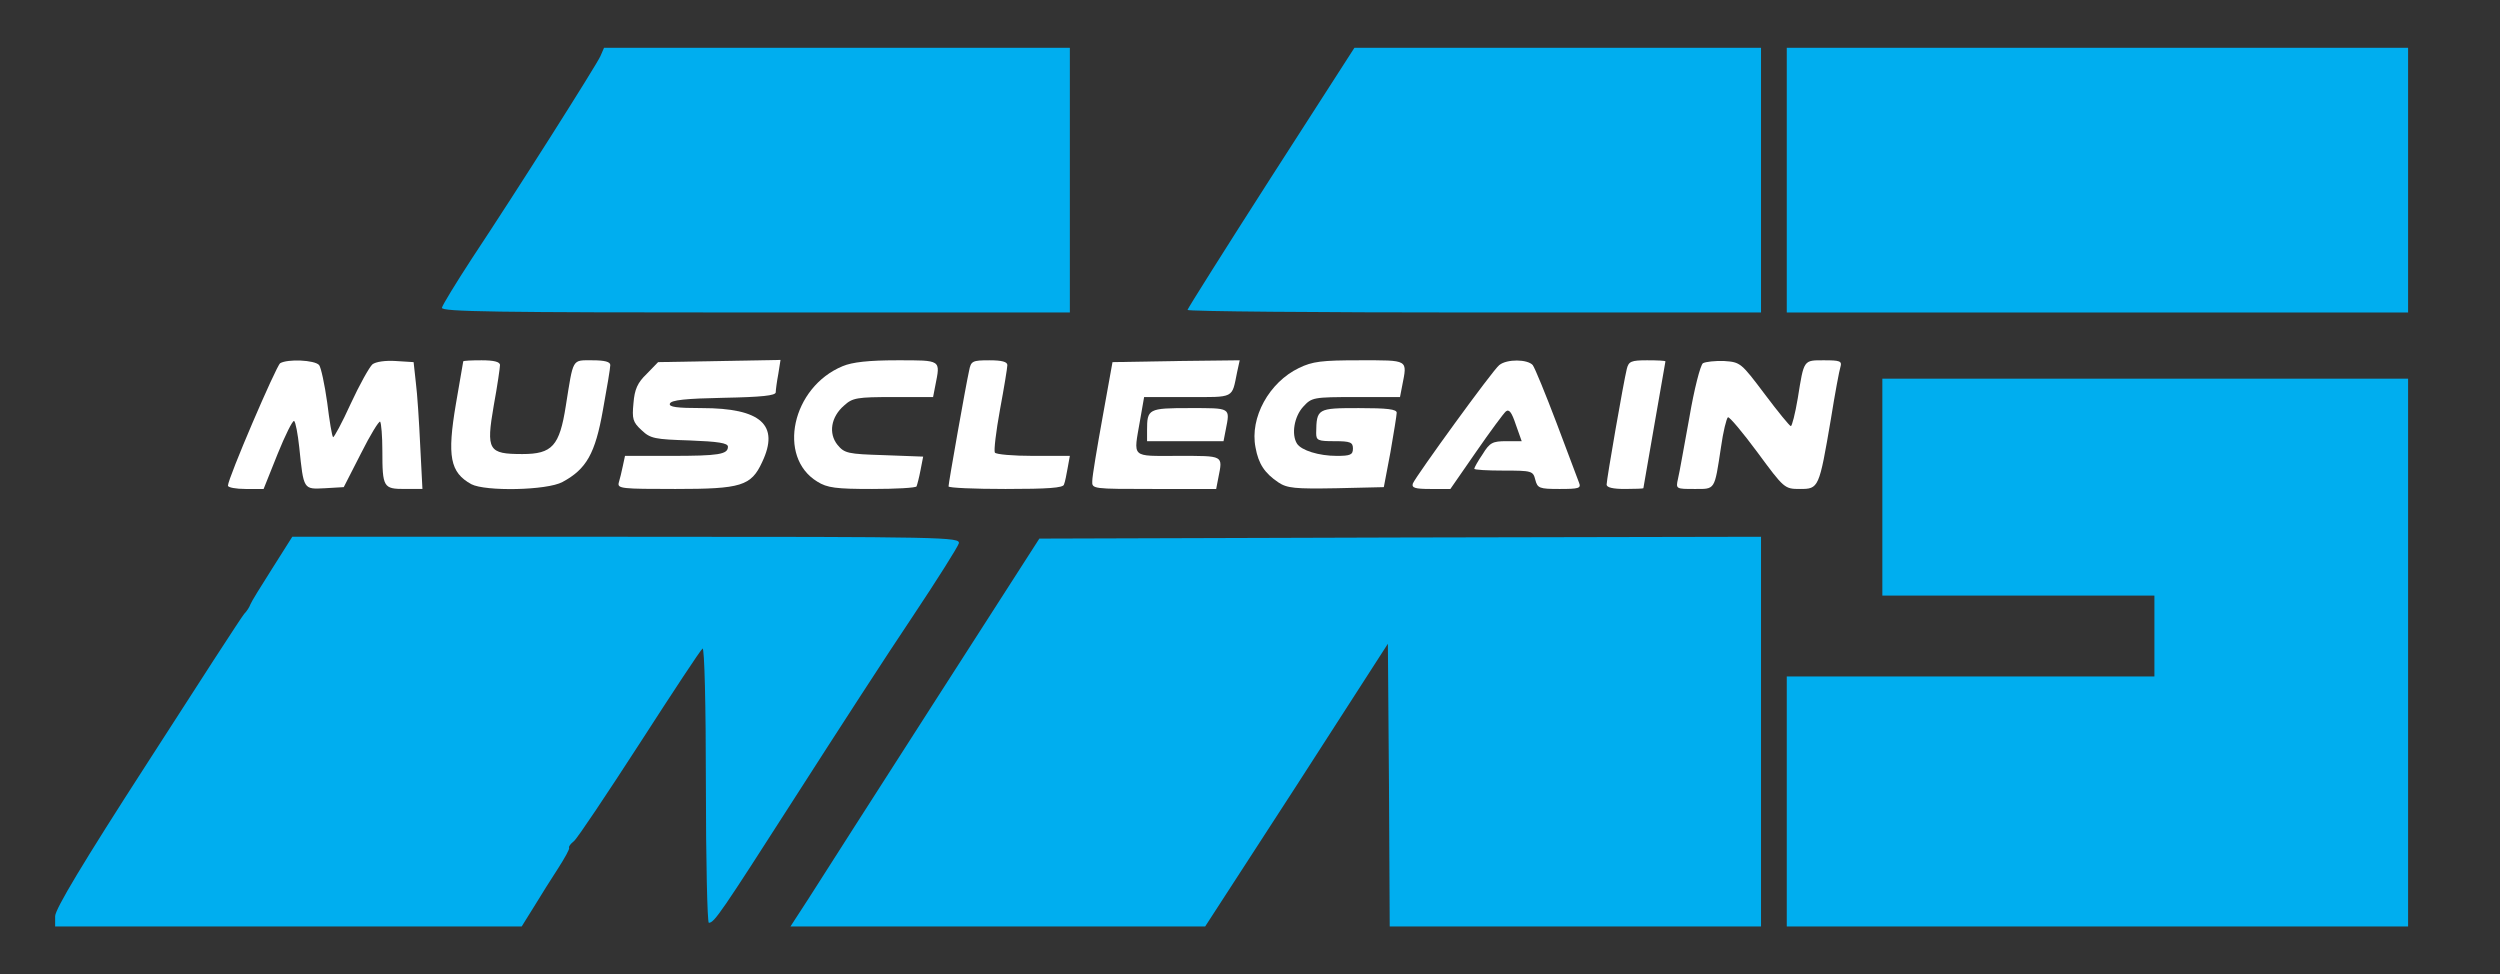
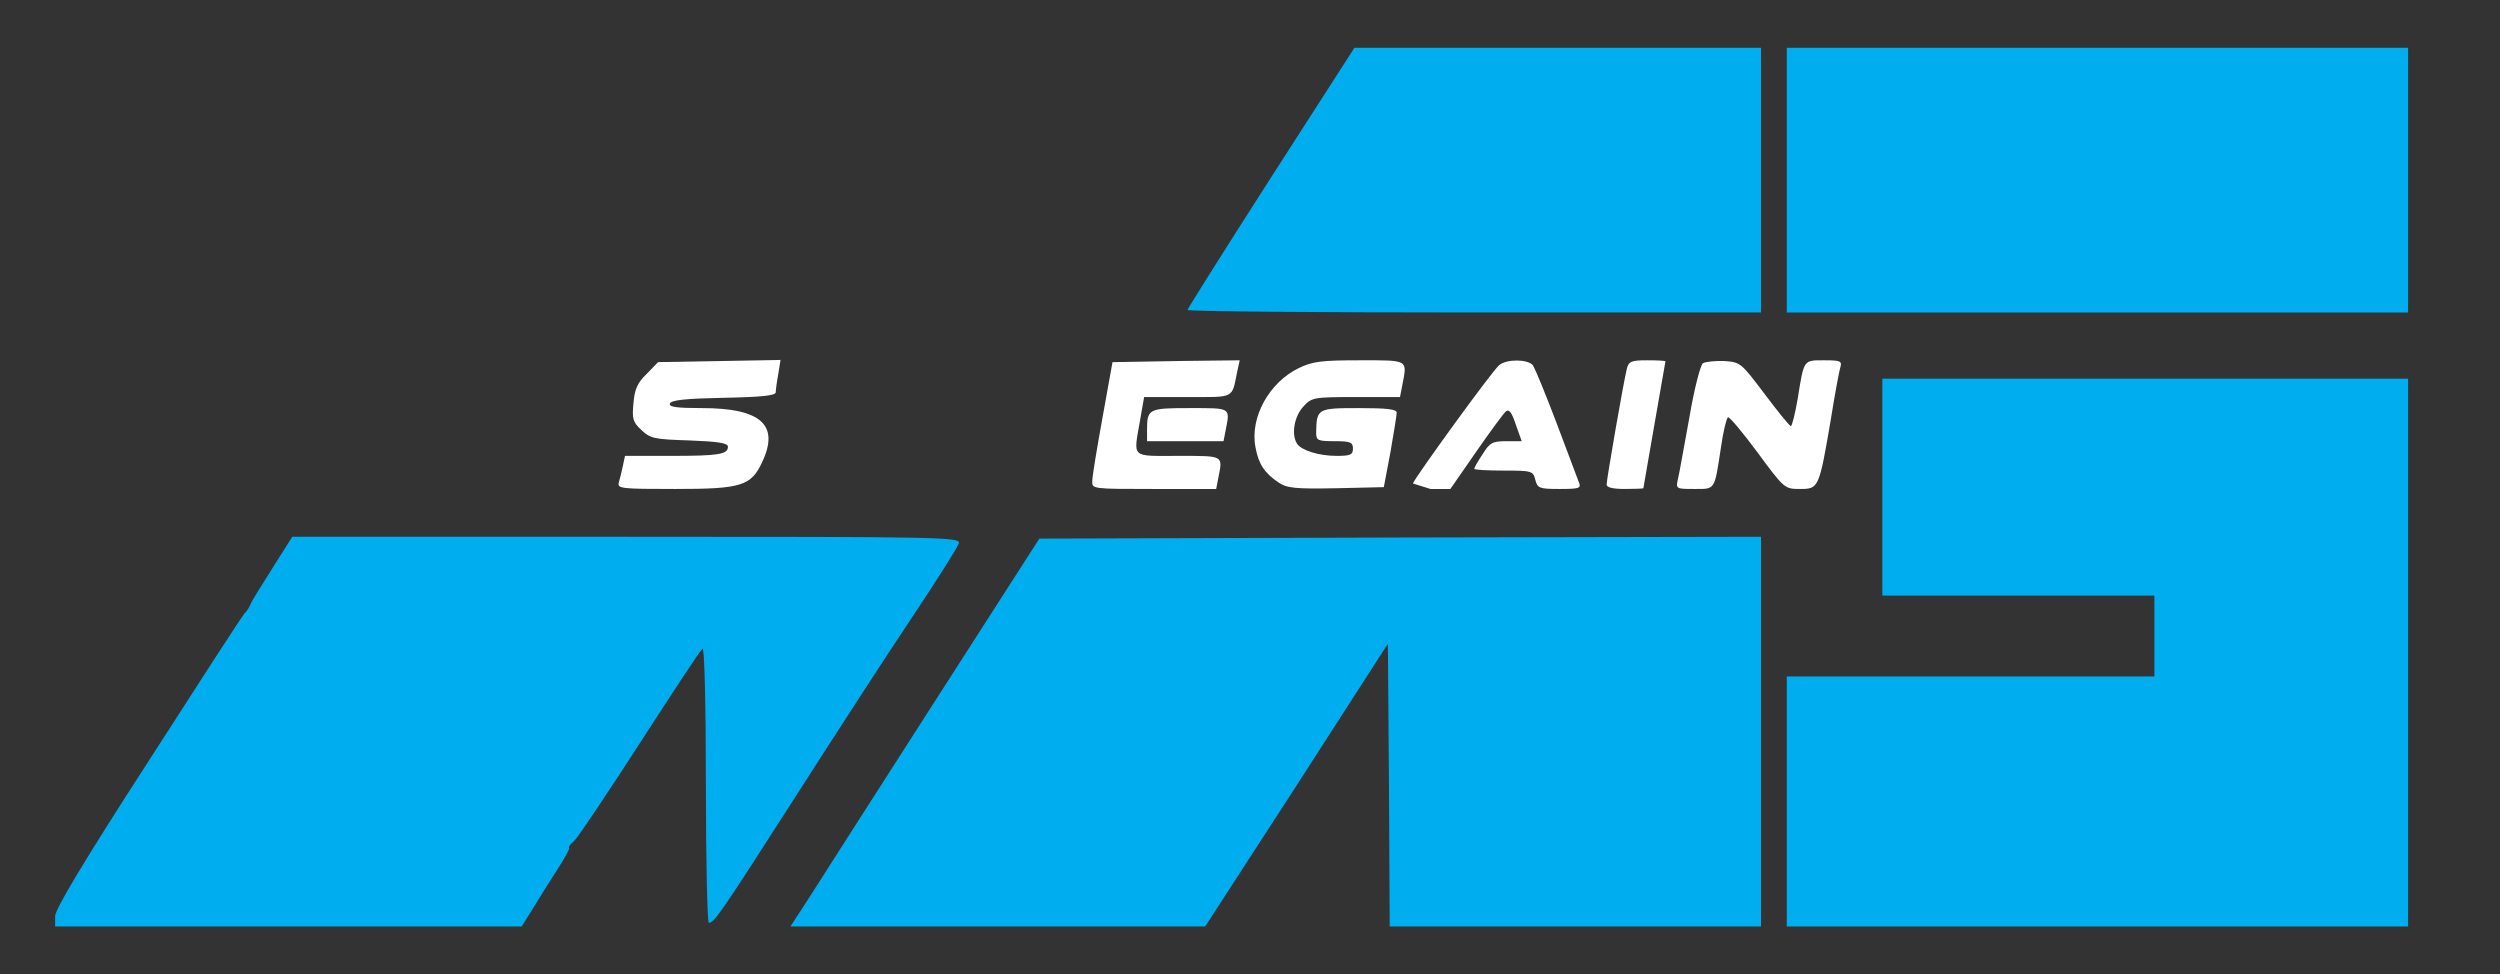
<svg xmlns="http://www.w3.org/2000/svg" version="1.0" width="680px" height="265px" viewBox="0 0 6800 2650" preserveAspectRatio="xMidYMid meet">
  <rect x="0" y="0" width="6800" height="2650" fill="#333333" stroke="none" />
  <g id="layer101" fill="#000000" stroke="none">
</g>
  <g id="layer102" fill="#00aeef" stroke="none">
    <path d="M150 2492 c0 -19 76 -146 251 -417 138 -215 256 -397 263 -405 8 -8 15 -20 17 -26 2 -6 29 -50 59 -97 l55 -87 909 0 c870 0 908 1 904 18 -3 10 -59 99 -125 198 -66 98 -209 319 -318 489 -204 318 -222 345 -237 345 -4 0 -8 -169 -8 -376 0 -220 -4 -373 -9 -370 -5 3 -82 120 -171 258 -90 139 -170 259 -179 266 -9 7 -15 15 -13 18 2 3 -12 28 -30 56 -18 28 -48 75 -66 105 l-33 53 -634 0 -635 0 0 -28z" />
    <path d="M2200 2443 c27 -43 179 -280 338 -528 l289 -450 982 -3 981 -2 0 530 0 530 -505 0 -505 0 -2 -384 -3 -385 -248 385 -249 384 -564 0 -564 0 50 -77z" />
    <path d="M4860 2180 l0 -340 500 0 500 0 0 -110 0 -110 -370 0 -370 0 0 -295 0 -295 715 0 715 0 0 745 0 745 -845 0 -845 0 0 -340z" />
-     <path d="M1202 837 c2 -8 38 -67 81 -133 126 -190 338 -525 350 -551 l10 -23 634 0 633 0 0 360 0 360 -856 0 c-706 0 -855 -2 -852 -13z" />
    <path d="M3230 843 c0 -3 102 -165 227 -360 l227 -353 553 0 553 0 0 360 0 360 -780 0 c-429 0 -780 -3 -780 -7z" />
    <path d="M4860 490 l0 -360 845 0 845 0 0 360 0 360 -845 0 -845 0 0 -360z" />
  </g>
  <g id="layer103" fill="#ffffff" stroke="none">
-     <path d="M620 1321 c0 -20 131 -325 142 -333 20 -12 94 -9 106 5 5 6 15 52 22 102 6 49 13 92 16 94 2 2 24 -38 48 -91 24 -52 51 -100 59 -107 9 -7 35 -11 64 -9 l48 3 6 55 c4 30 9 108 12 173 l6 117 -48 0 c-58 0 -61 -4 -61 -104 0 -40 -3 -75 -6 -79 -3 -3 -27 36 -52 86 l-47 92 -51 3 c-59 3 -58 5 -70 -111 -4 -37 -10 -69 -14 -72 -4 -2 -24 38 -45 90 l-38 95 -49 0 c-26 0 -48 -4 -48 -9z" />
-     <path d="M1282 1317 c-58 -32 -66 -76 -42 -218 11 -63 20 -115 20 -116 0 -2 23 -3 50 -3 33 0 50 4 50 13 0 6 -7 56 -17 110 -21 122 -15 132 78 132 81 0 101 -22 118 -131 21 -131 16 -124 72 -124 34 0 49 4 49 13 0 8 -9 62 -20 122 -21 119 -45 161 -110 196 -42 23 -210 26 -248 6z" />
    <path d="M1683 1313 c3 -10 8 -30 11 -45 l6 -28 124 0 c131 0 156 -4 156 -25 0 -10 -27 -14 -104 -17 -95 -3 -107 -5 -131 -28 -24 -22 -26 -31 -22 -73 3 -38 11 -56 36 -80 l31 -32 167 -3 166 -3 -6 38 c-4 21 -7 44 -7 50 0 9 -38 13 -142 15 -102 2 -143 6 -146 16 -3 9 19 12 87 12 161 0 212 46 164 147 -30 65 -57 73 -236 73 -146 0 -158 -1 -154 -17z" />
-     <path d="M2223 1310 c-110 -67 -69 -257 69 -314 26 -11 71 -16 148 -16 122 0 118 -2 104 69 l-6 31 -109 0 c-98 0 -110 2 -133 23 -36 31 -43 76 -18 107 19 23 28 25 126 28 l107 4 -7 36 c-4 21 -9 40 -11 45 -2 4 -57 7 -121 7 -98 0 -122 -3 -149 -20z" />
-     <path d="M2580 1323 c0 -9 47 -275 56 -315 5 -26 9 -28 55 -28 34 0 49 4 49 13 0 7 -9 62 -20 121 -11 60 -17 112 -14 117 3 5 50 9 104 9 l100 0 -6 33 c-3 17 -7 38 -10 45 -2 9 -43 12 -159 12 -85 0 -155 -3 -155 -7z" />
    <path d="M2971 1308 c0 -13 13 -90 28 -173 l27 -150 173 -3 173 -2 -7 32 c-15 73 -5 68 -135 68 l-118 0 -11 63 c-18 105 -27 97 104 97 125 0 121 -2 109 59 l-6 31 -169 0 c-169 0 -169 0 -168 -22z" />
    <path d="M3477 1312 c-37 -25 -54 -50 -62 -95 -16 -81 37 -177 118 -216 37 -18 62 -21 165 -21 135 0 130 -3 116 69 l-6 31 -120 0 c-116 0 -120 1 -143 26 -25 27 -33 76 -17 101 12 18 59 33 108 33 37 0 44 -3 44 -20 0 -17 -7 -20 -50 -20 -45 0 -50 -2 -50 -22 1 -67 3 -68 116 -68 77 0 104 3 103 13 0 6 -8 55 -17 107 l-18 95 -129 3 c-113 2 -134 0 -158 -16z" />
-     <path d="M3843 1315 c9 -21 217 -308 235 -322 21 -17 77 -16 91 0 6 8 35 79 65 158 30 79 57 152 61 162 6 15 0 17 -53 17 -55 0 -60 -2 -66 -25 -6 -24 -9 -25 -86 -25 -44 0 -80 -2 -80 -5 0 -3 10 -21 23 -40 19 -31 27 -35 64 -35 l42 0 -16 -45 c-11 -33 -18 -43 -27 -36 -6 5 -43 55 -81 110 l-70 101 -54 0 c-42 0 -52 -3 -48 -15z" />
+     <path d="M3843 1315 c9 -21 217 -308 235 -322 21 -17 77 -16 91 0 6 8 35 79 65 158 30 79 57 152 61 162 6 15 0 17 -53 17 -55 0 -60 -2 -66 -25 -6 -24 -9 -25 -86 -25 -44 0 -80 -2 -80 -5 0 -3 10 -21 23 -40 19 -31 27 -35 64 -35 l42 0 -16 -45 c-11 -33 -18 -43 -27 -36 -6 5 -43 55 -81 110 l-70 101 -54 0 z" />
    <path d="M4370 1318 c0 -14 46 -279 55 -315 5 -20 12 -23 55 -23 28 0 50 1 50 3 0 1 -14 79 -30 172 -16 94 -30 171 -30 173 0 1 -22 2 -50 2 -33 0 -50 -4 -50 -12z" />
    <path d="M4564 1303 c4 -16 17 -91 31 -167 13 -77 30 -143 37 -148 7 -4 33 -7 58 -6 44 3 46 5 110 90 36 48 68 87 71 87 3 1 12 -34 19 -76 17 -106 15 -103 72 -103 42 0 49 2 44 18 -3 9 -15 73 -26 142 -32 188 -33 190 -84 190 -42 0 -43 -1 -116 -100 -40 -54 -76 -97 -80 -95 -4 3 -13 39 -19 82 -18 118 -15 113 -72 113 -50 0 -51 0 -45 -27z" />
    <path d="M3120 1171 c0 -59 3 -61 116 -61 113 0 110 -2 98 59 l-6 31 -104 0 -104 0 0 -29z" />
  </g>
</svg>